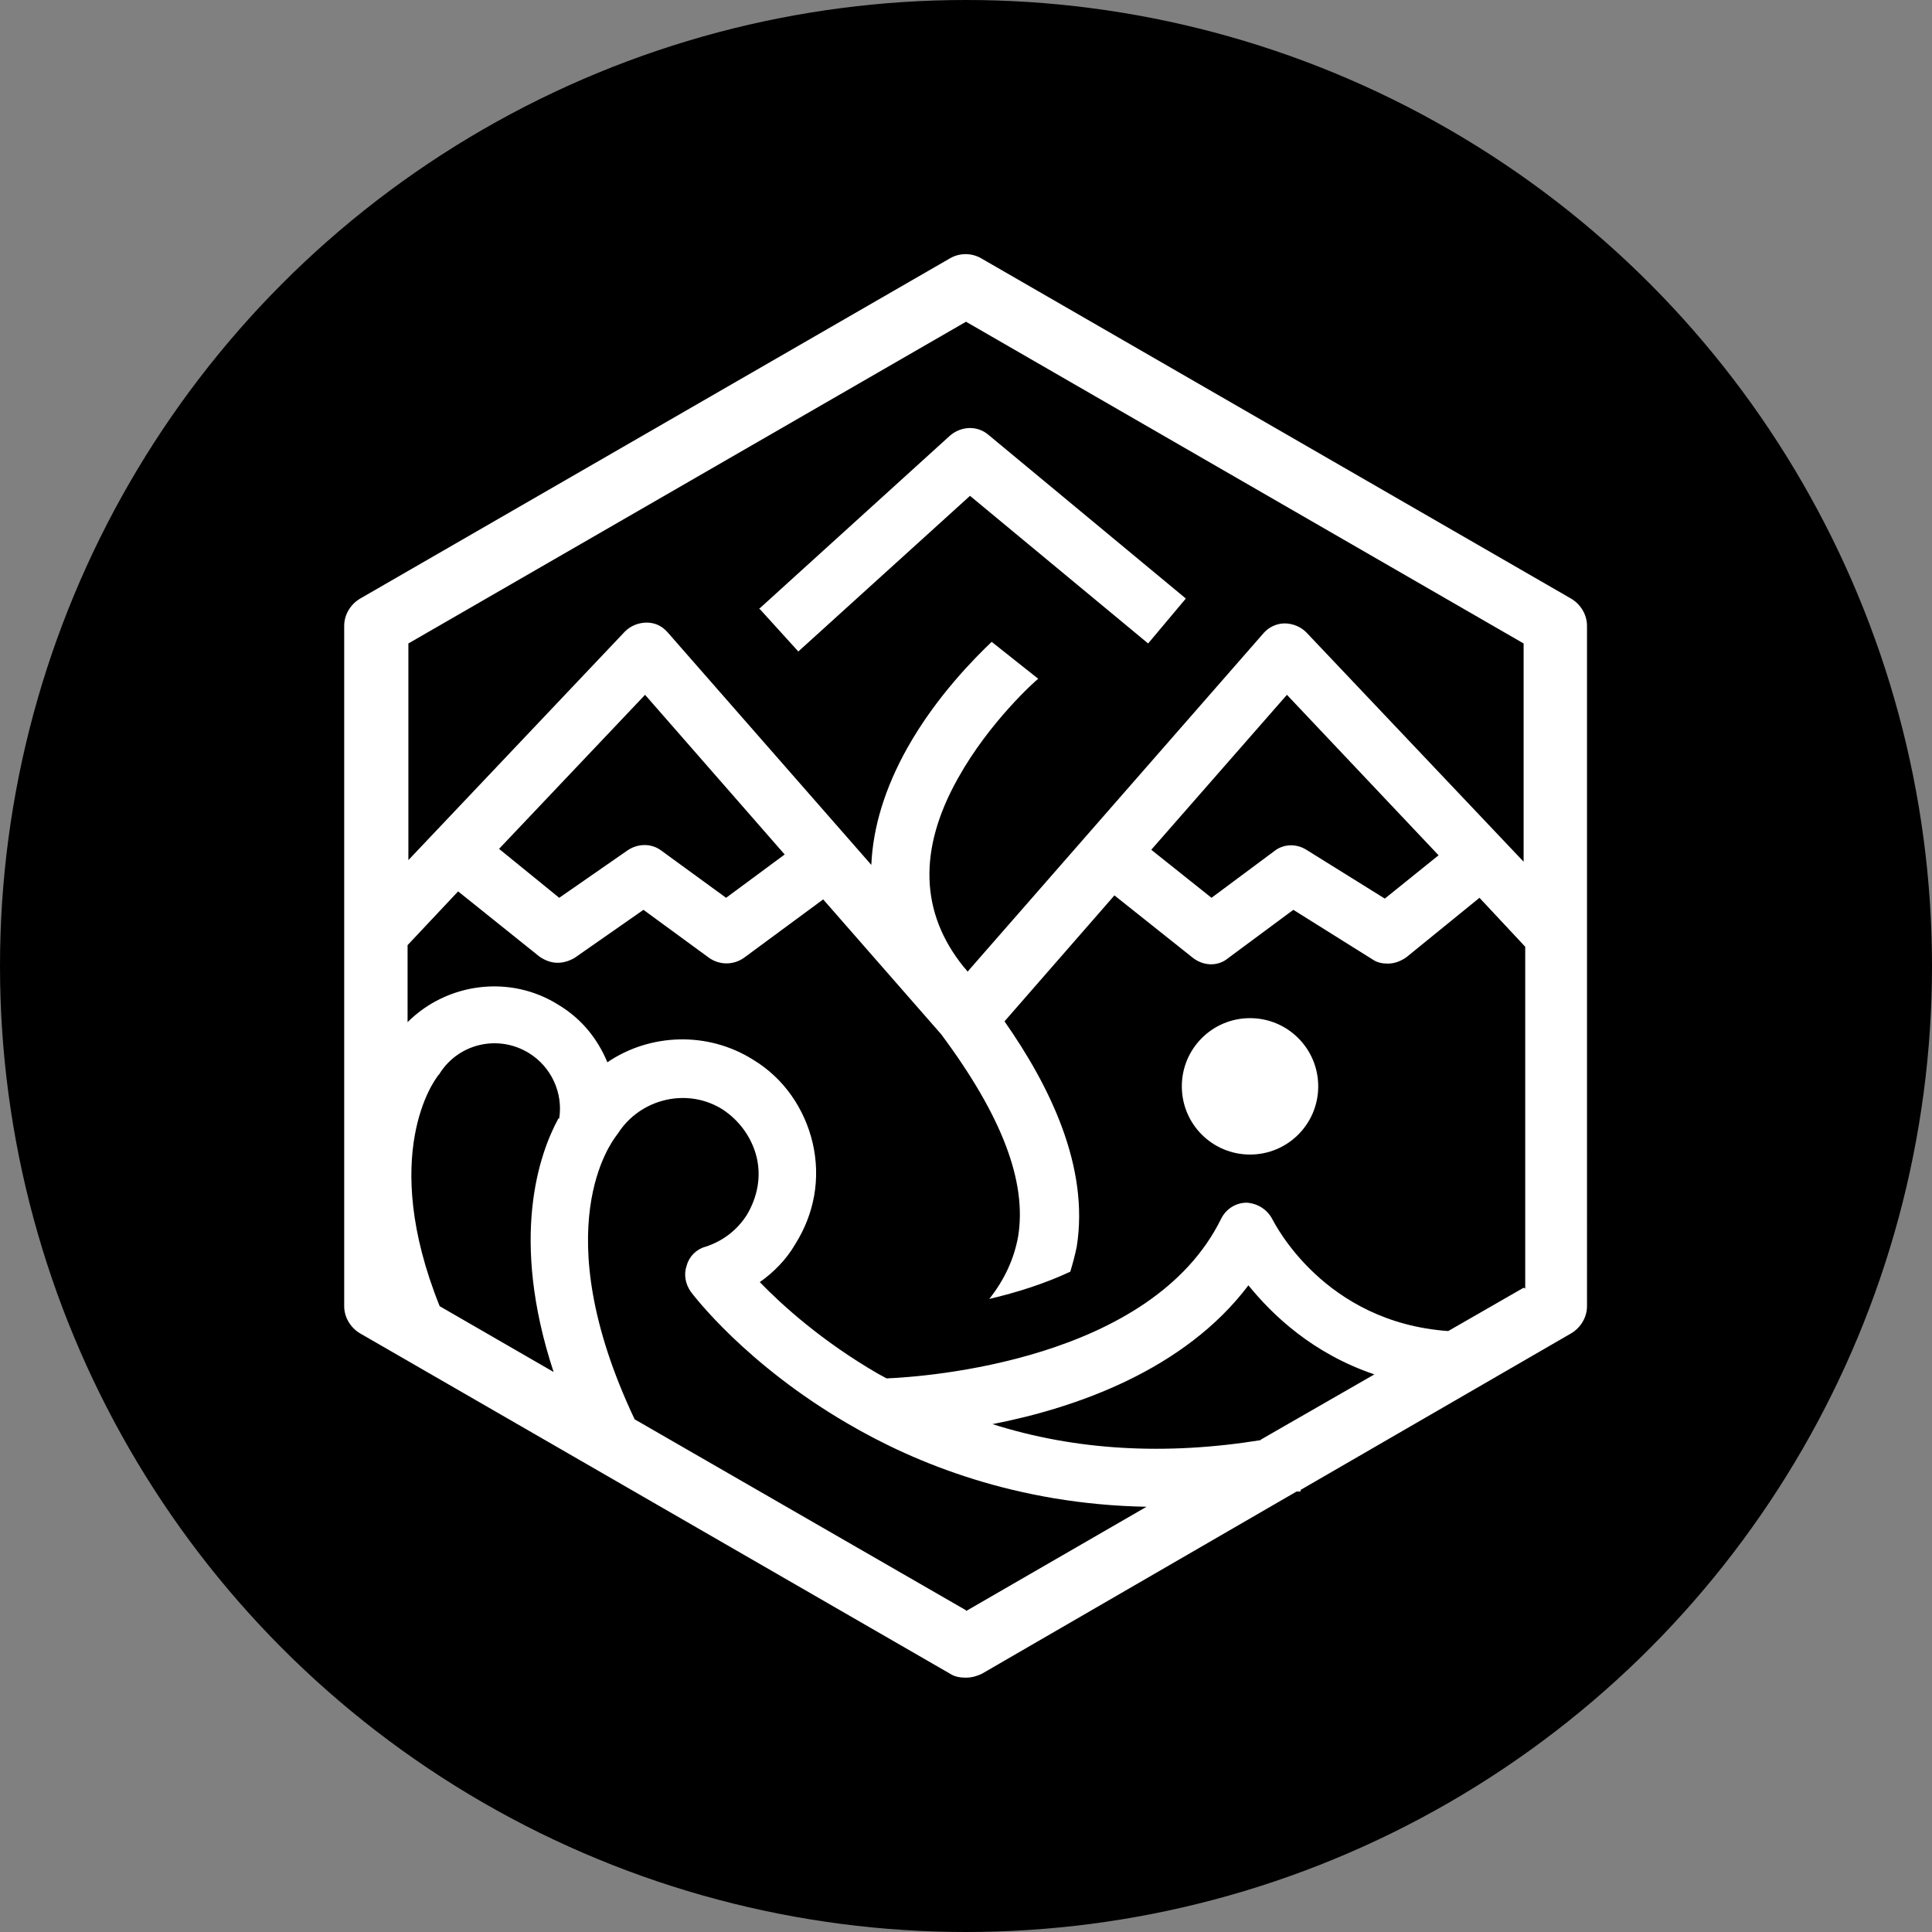
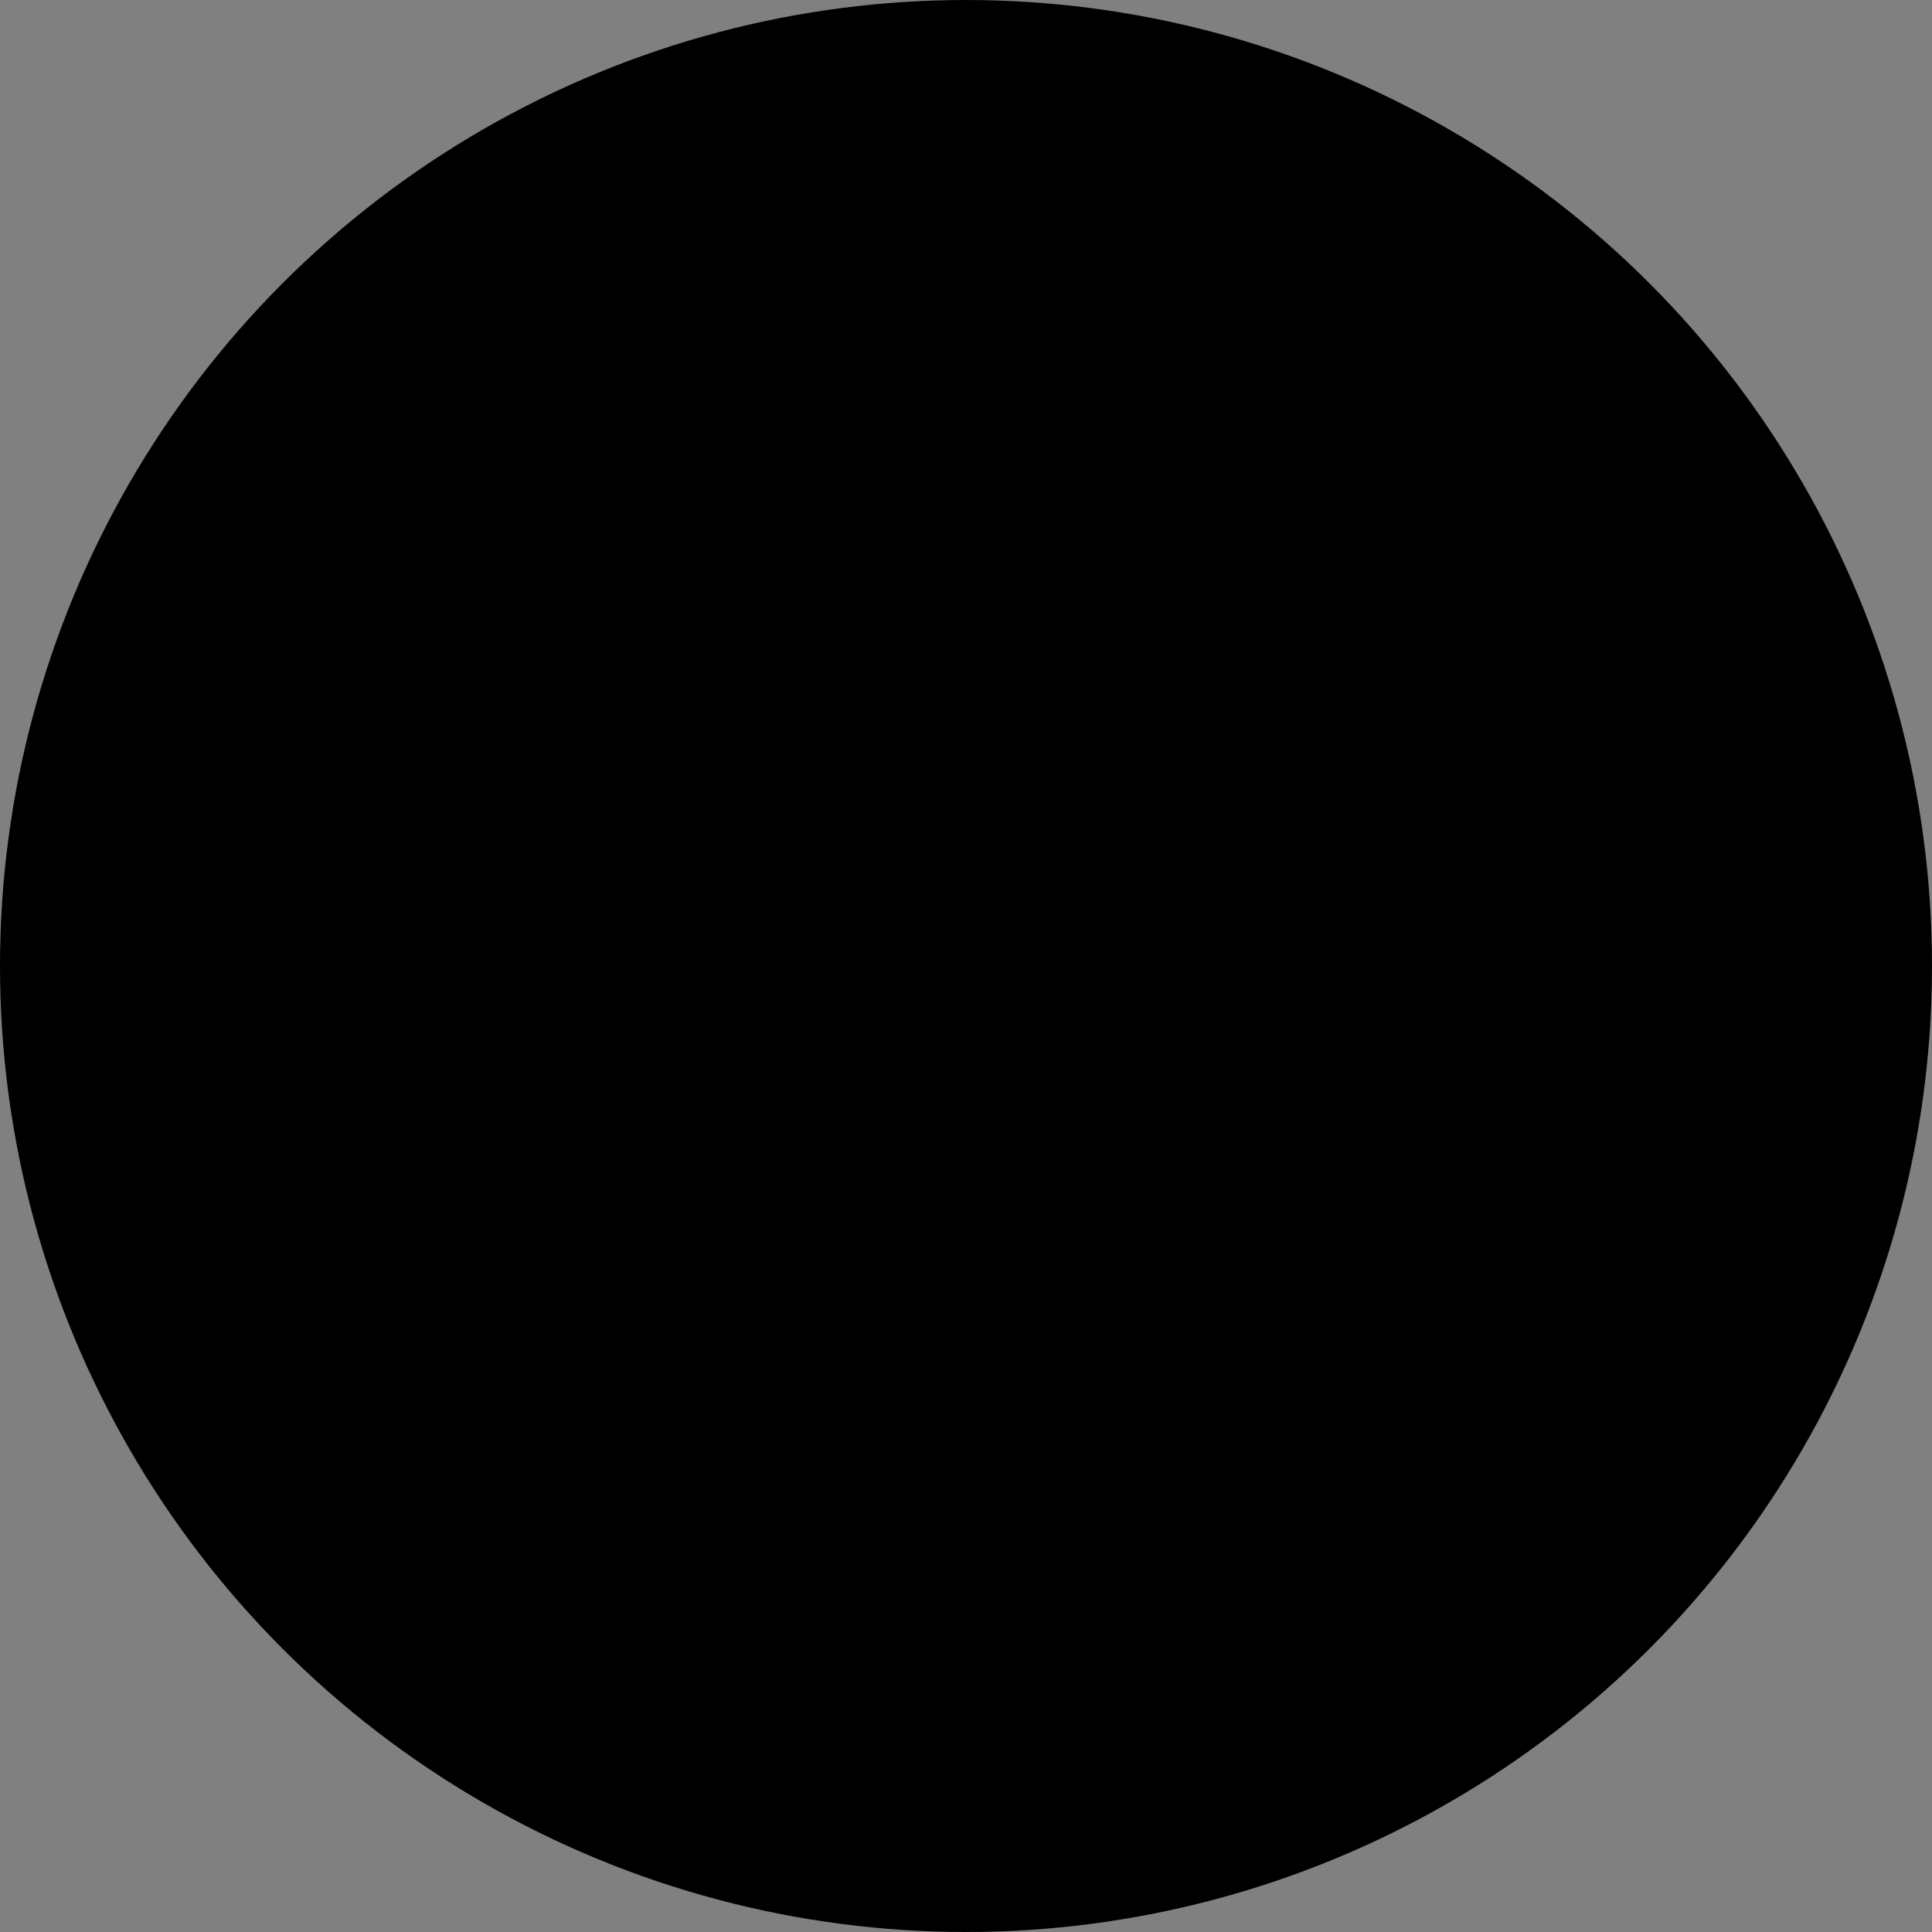
<svg xmlns="http://www.w3.org/2000/svg" id="_レイヤー_2" viewBox="0 0 24.08 24.08">
  <rect x="0" y="0" width="24.08" height="24.08" fill="#808080" stroke="none" />
  <g id="_内容">
    <circle cx="12.04" cy="12.04" r="12.04" />
-     <path d="M9.46,7.58l.49.54,2.14-1.94,2.22,1.84.47-.56-2.46-2.04c-.14-.12-.34-.11-.48.01l-2.38,2.16Z" style="fill:#fff;" />
-     <path d="M19.58,7.46l-7.35-4.24c-.12-.07-.27-.07-.39,0l-7.35,4.24c-.12.07-.2.2-.2.34v8.48c0,.14.08.27.2.34l7.35,4.24c.06.04.13.05.2.05s.14-.02.2-.05l3.92-2.27s.03,0,.05,0v-.02s3.37-1.95,3.37-1.95c.12-.07.2-.2.2-.34V7.8c0-.14-.08-.27-.2-.34M6.96,13.94c-.24.44-.61,1.49-.06,3.16l-1.42-.82c-.76-1.89-.06-2.82-.03-2.86,0-.01.02-.02.03-.04.24-.38.74-.49,1.12-.25.27.17.42.49.37.81M12.04,20.07l-4.13-2.38c-1.13-2.39-.27-3.47-.24-3.52.01-.01.02-.03.03-.04.28-.44.87-.58,1.31-.3.21.14.36.35.42.59.06.25.01.5-.12.72-.12.19-.3.33-.52.4-.11.03-.2.12-.23.23-.04.11-.02.23.05.33.03.04.68.9,1.95,1.64.85.5,2.11,1.01,3.73,1.04l-2.25,1.3ZM15.71,17.95c-1.18.19-2.3.13-3.34-.2,1.03-.2,2.39-.67,3.19-1.73.3.37.8.85,1.57,1.11l-1.41.81ZM18.99,16.05l-.94.54c-1.55-.11-2.16-1.34-2.19-1.39-.06-.12-.18-.2-.32-.21h0c-.14,0-.26.08-.32.2-.87,1.77-3.68,1.97-4.17,1.99-.04-.02-.07-.04-.11-.06-.69-.4-1.19-.85-1.47-1.14.17-.12.33-.28.44-.47.24-.38.32-.82.22-1.26-.1-.43-.36-.81-.74-1.04-.57-.36-1.29-.33-1.82.03-.12-.29-.32-.54-.6-.71-.61-.39-1.4-.28-1.89.21v-.96l.63-.67,1.01.81c.07.05.15.08.23.08.07,0,.14-.02.21-.06l.86-.6.82.6c.13.09.3.09.43,0l.99-.73,1.47,1.68c.76,1.02,1.07,1.84.96,2.52-.05.28-.17.54-.36.78.34-.08.69-.19,1.01-.34.03-.1.06-.21.08-.31.16-1-.34-2.01-.9-2.81l1.37-1.57.98.78c.13.1.31.11.44,0l.81-.6.99.62c.06.04.12.05.19.05.08,0,.16-.03.23-.08l.91-.74.57.61v4.26ZM6.22,10.58l1.82-1.92,1.74,1.99-.73.54-.81-.59c-.12-.09-.29-.09-.42,0l-.85.59-.75-.61ZM14.35,10.59l1.69-1.93,1.89,2-.67.54-.98-.61c-.13-.08-.29-.07-.4.02l-.78.58-.74-.59ZM18.99,10.74l-2.71-2.86c-.07-.07-.17-.11-.27-.11-.1,0-.2.05-.26.12l-3.69,4.22s-.03-.04-.05-.06c-.54-.67-.57-1.46-.07-2.35.39-.7.96-1.21,1-1.24l-.58-.46c-.21.2-.69.68-1.05,1.32-.28.5-.43.99-.45,1.46l-2.54-2.9c-.07-.08-.16-.12-.26-.12-.1,0-.2.04-.27.11l-2.7,2.85v-2.7l6.95-4.01,6.95,4.01v2.72Z" style="fill:#fff;" />
-     <path d="M16.43,13.54c0,.47-.38.85-.85.85s-.85-.38-.85-.85.38-.85.85-.85.85.38.85.85" style="fill:#fff;" />
  </g>
</svg>